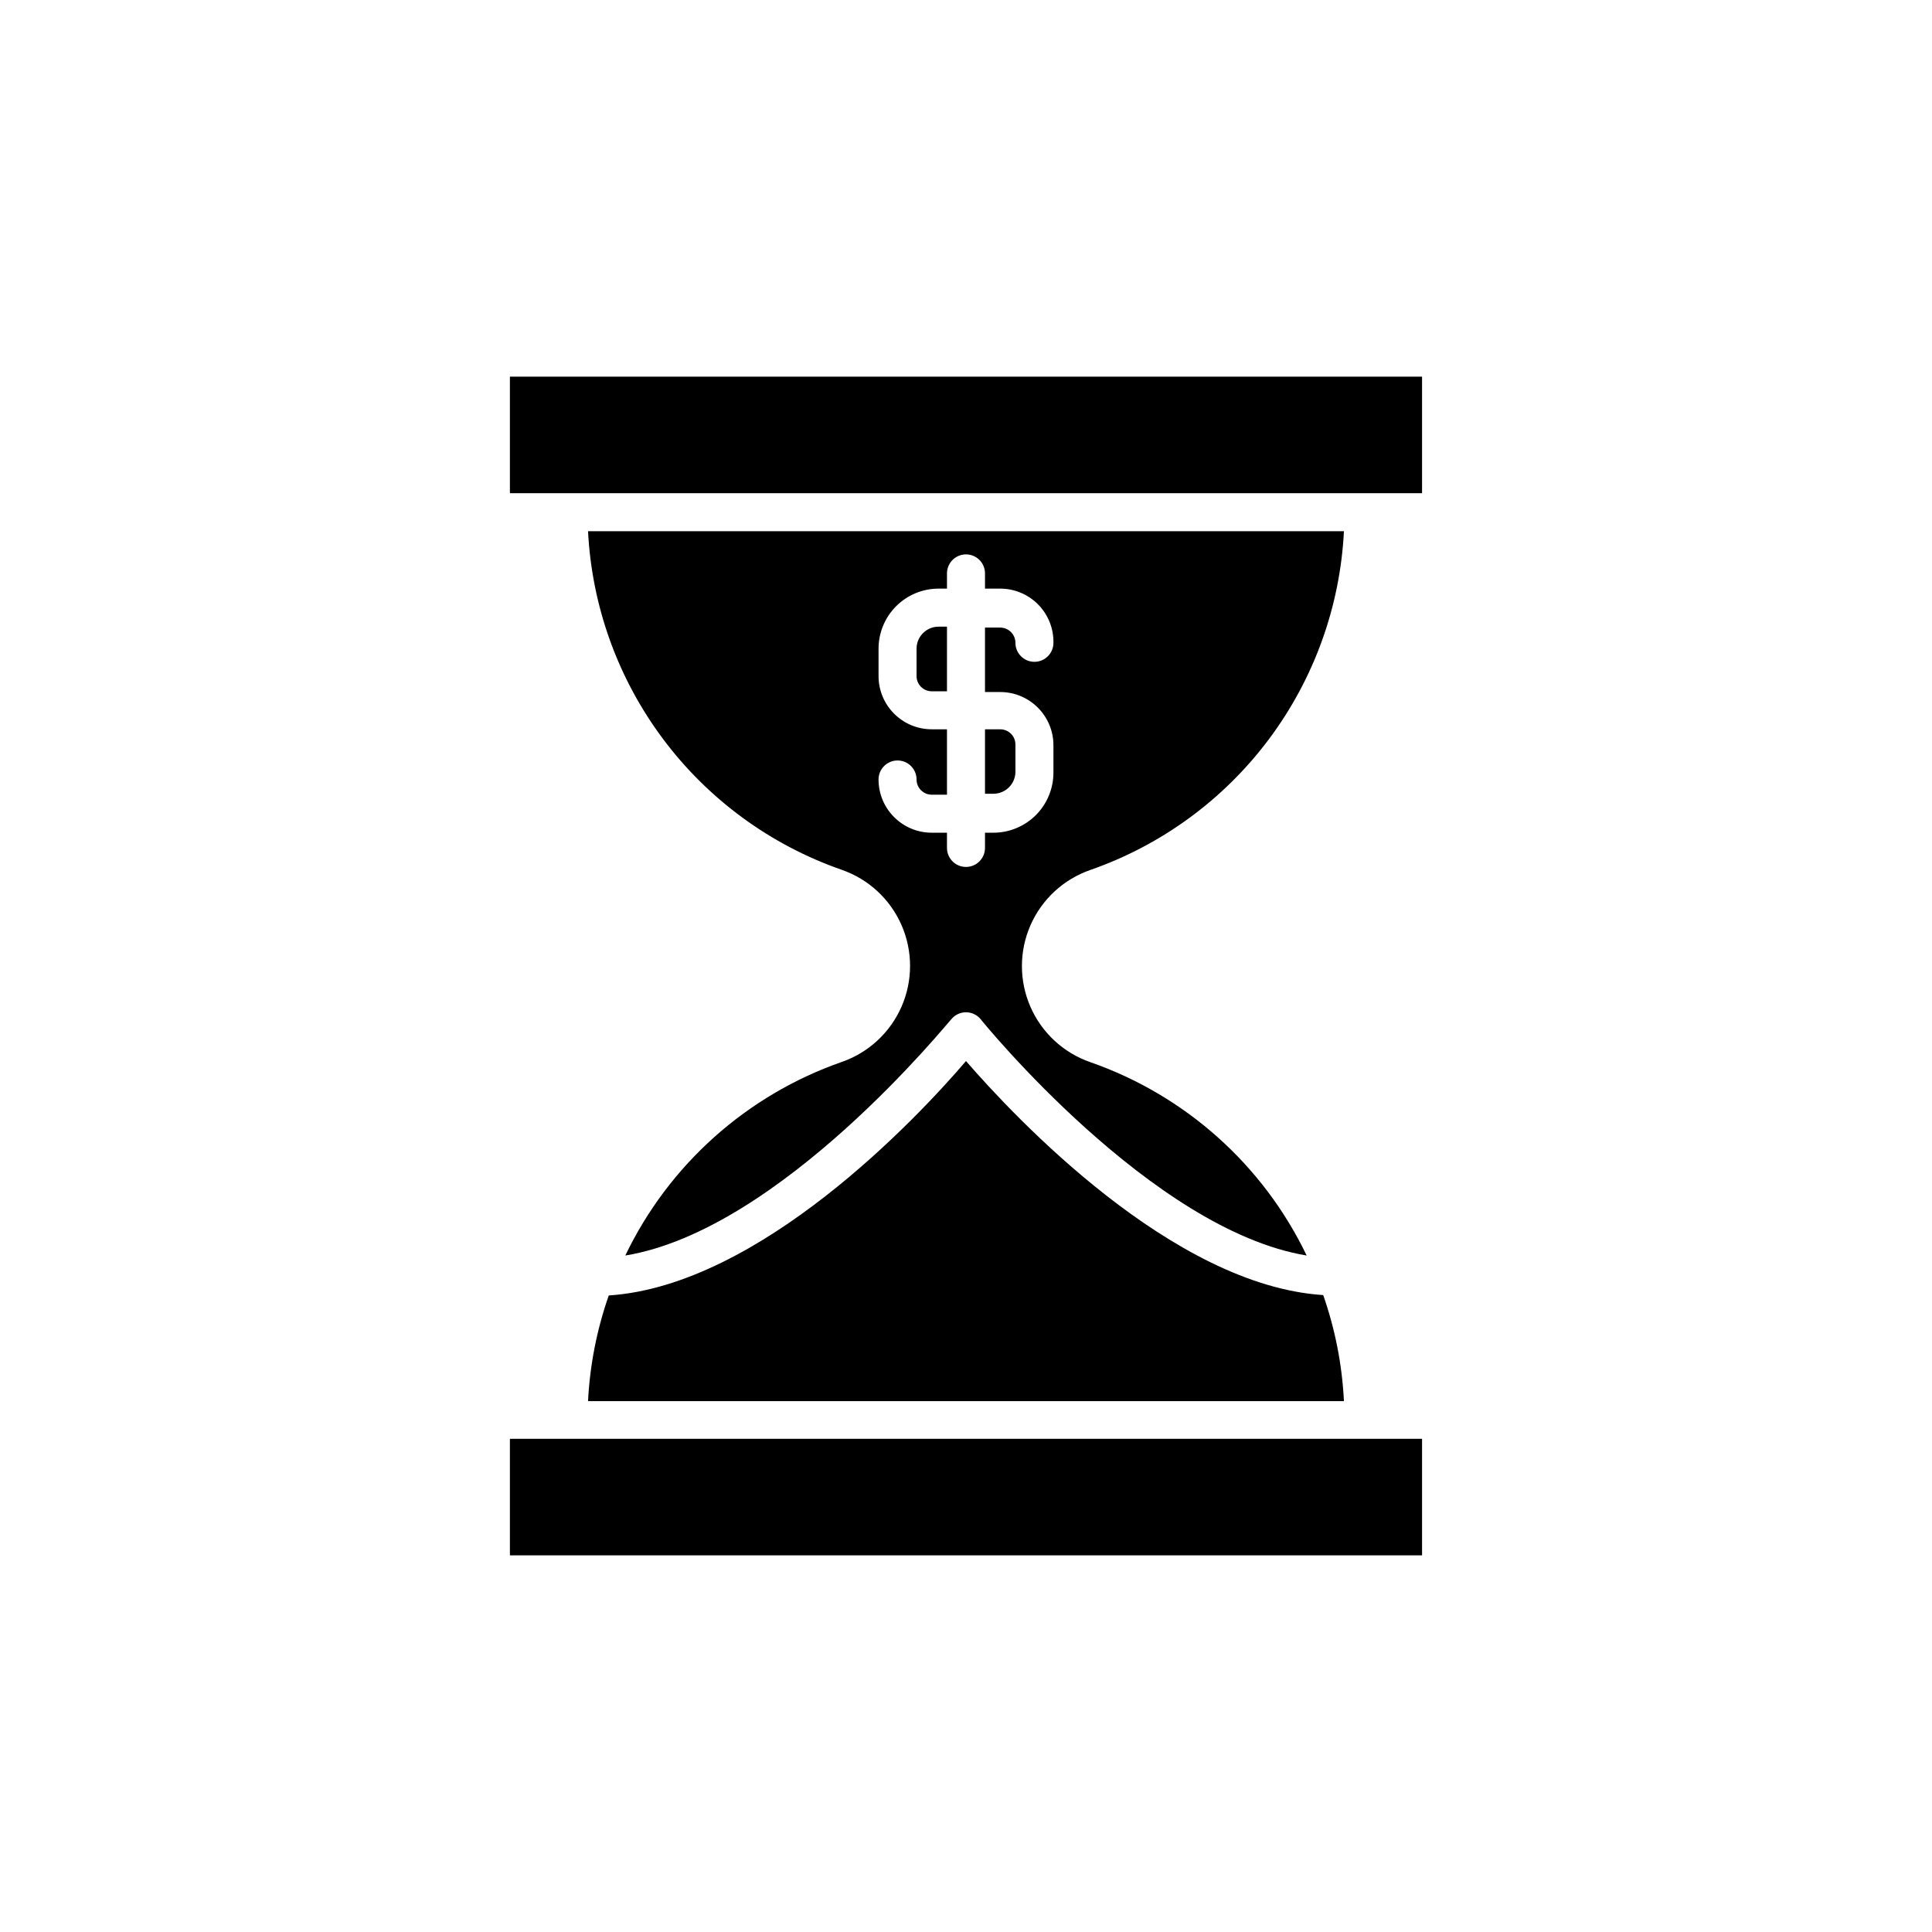
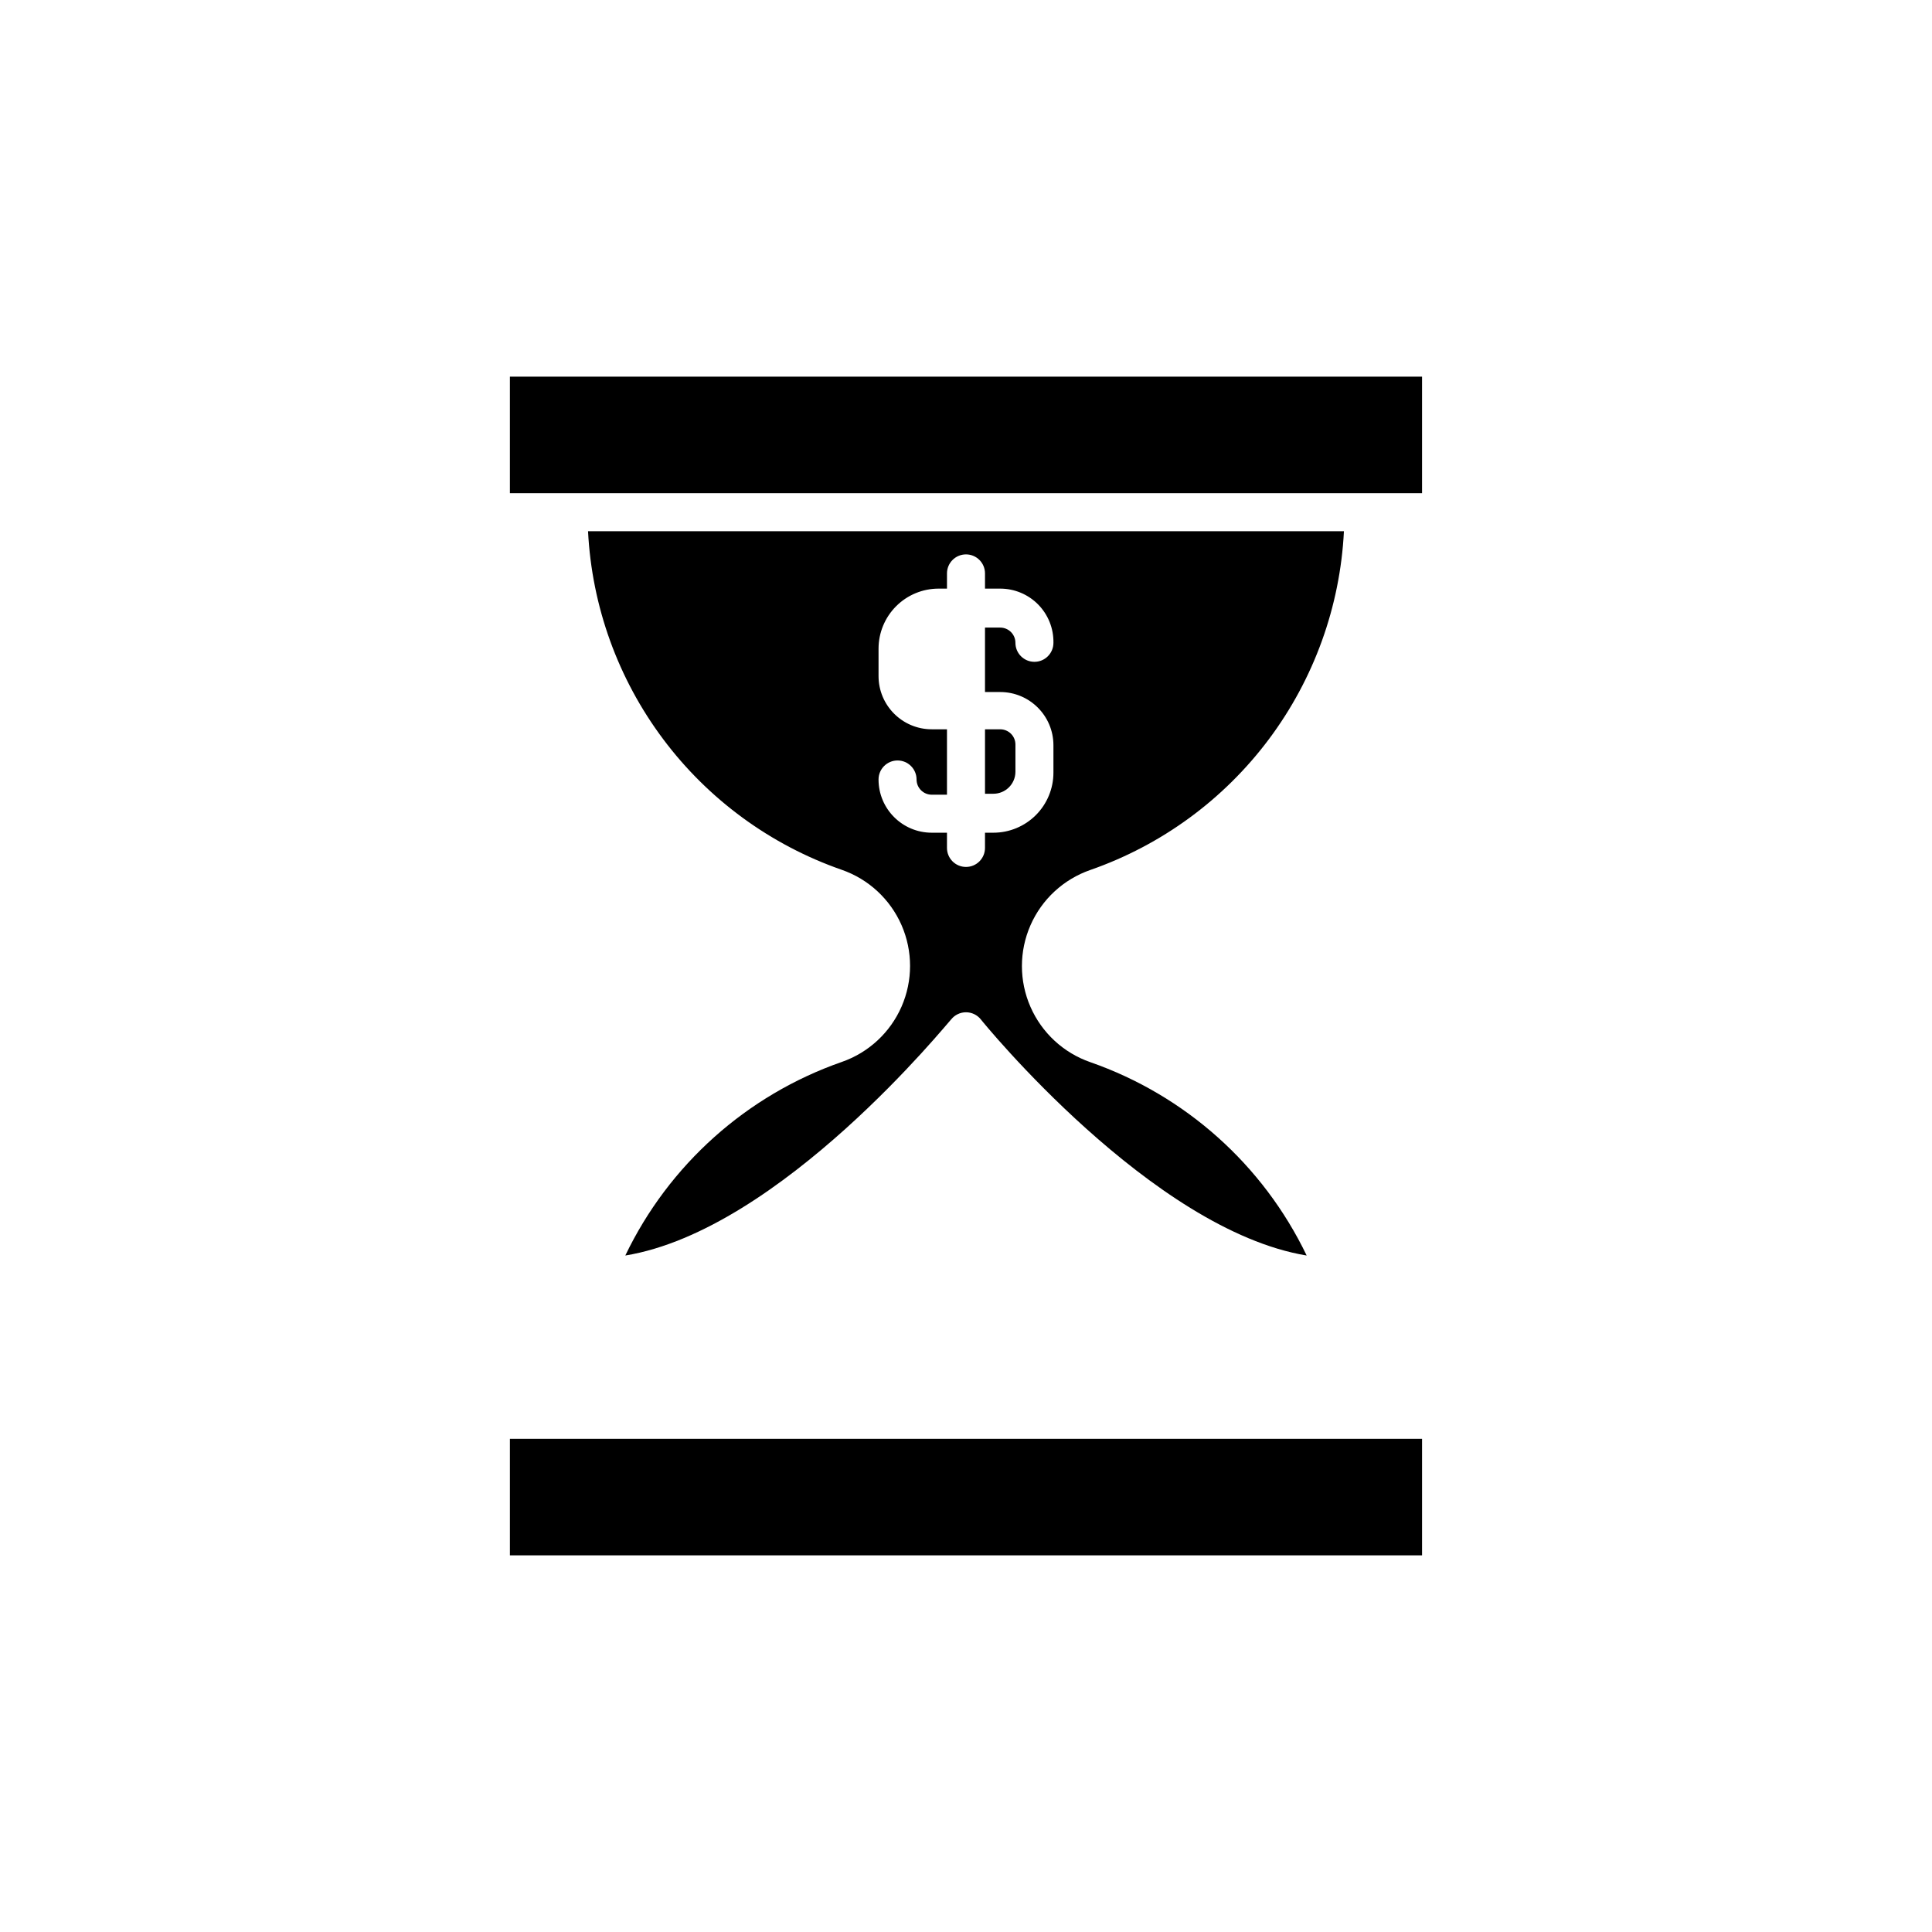
<svg xmlns="http://www.w3.org/2000/svg" fill="#000000" width="800px" height="800px" version="1.1" viewBox="144 144 512 512">
  <g>
    <path d="m413.1 348.56v-7.254c0-1.07-0.426-2.094-1.18-2.852-0.758-0.754-1.781-1.18-2.852-1.18h-4.031v17.078h2.219c3.207 0 5.816-2.586 5.844-5.793z" />
    <path d="m367.05 374.5c7.102 2.465 12.852 7.781 15.867 14.668 3.012 6.887 3.012 14.719 0 21.605-3.016 6.887-8.766 12.203-15.867 14.664-25.172 8.793-45.805 27.246-57.336 51.289 41.211-6.75 85.648-61.969 86.352-62.574h0.004c0.953-1.191 2.398-1.887 3.93-1.887 1.527 0 2.973 0.695 3.93 1.887 0.453 0.605 45.344 55.82 86.352 62.574-11.543-24.023-32.172-42.457-57.332-51.238-7.106-2.461-12.855-7.777-15.867-14.664-3.016-6.887-3.016-14.719 0-21.609 3.012-6.887 8.762-12.199 15.867-14.664 18.863-6.578 35.332-18.637 47.305-34.629 11.973-15.996 18.902-35.195 19.902-55.148h-200.32c1.012 19.945 7.945 39.133 19.918 55.117 11.969 15.984 28.438 28.035 47.293 34.609zm23.879-37.23c-7.789 0-14.105-6.316-14.105-14.105v-7.254c0-4.223 1.676-8.273 4.66-11.258 2.988-2.988 7.035-4.664 11.258-4.664h2.219v-4.031c0-2.781 2.254-5.039 5.039-5.039 2.781 0 5.035 2.258 5.035 5.039v4.031h4.031c3.785 0 7.414 1.52 10.066 4.219 2.652 2.703 4.109 6.356 4.039 10.141 0 2.781-2.254 5.039-5.035 5.039-2.785 0-5.039-2.258-5.039-5.039 0-1.07-0.426-2.094-1.18-2.852-0.758-0.754-1.781-1.18-2.852-1.18h-4.031v17.078h4.031c7.793 0 14.105 6.316 14.105 14.109v7.254c0 4.223-1.676 8.27-4.66 11.258-2.988 2.984-7.035 4.66-11.258 4.66h-2.219v4.031c0 2.785-2.254 5.039-5.035 5.039-2.785 0-5.039-2.254-5.039-5.039v-4.031h-4.031c-7.789 0-14.105-6.312-14.105-14.105 0-2.781 2.254-5.039 5.039-5.039 2.781 0 5.035 2.258 5.035 5.039 0 2.227 1.805 4.031 4.031 4.031h4.031v-17.332z" />
-     <path d="m394.96 310.07h-2.219c-3.227 0-5.844 2.613-5.844 5.844v7.254c0 2.227 1.805 4.031 4.031 4.031h4.031z" />
    <path d="m520.86 525.3h-241.73v30.883h241.73z" />
-     <path d="m279.13 274.7h241.73v-30.883h-241.73z" />
-     <path d="m494.66 487.21c-40.004-2.57-81.77-47.156-94.664-62.02-12.898 15.113-54.664 59.5-94.664 62.121h-0.004c-3.16 9.027-5.008 18.461-5.492 28.012h200.32c-0.473-9.586-2.32-19.055-5.492-28.113z" />
+     <path d="m279.13 274.7h241.73v-30.883h-241.73" />
  </g>
</svg>